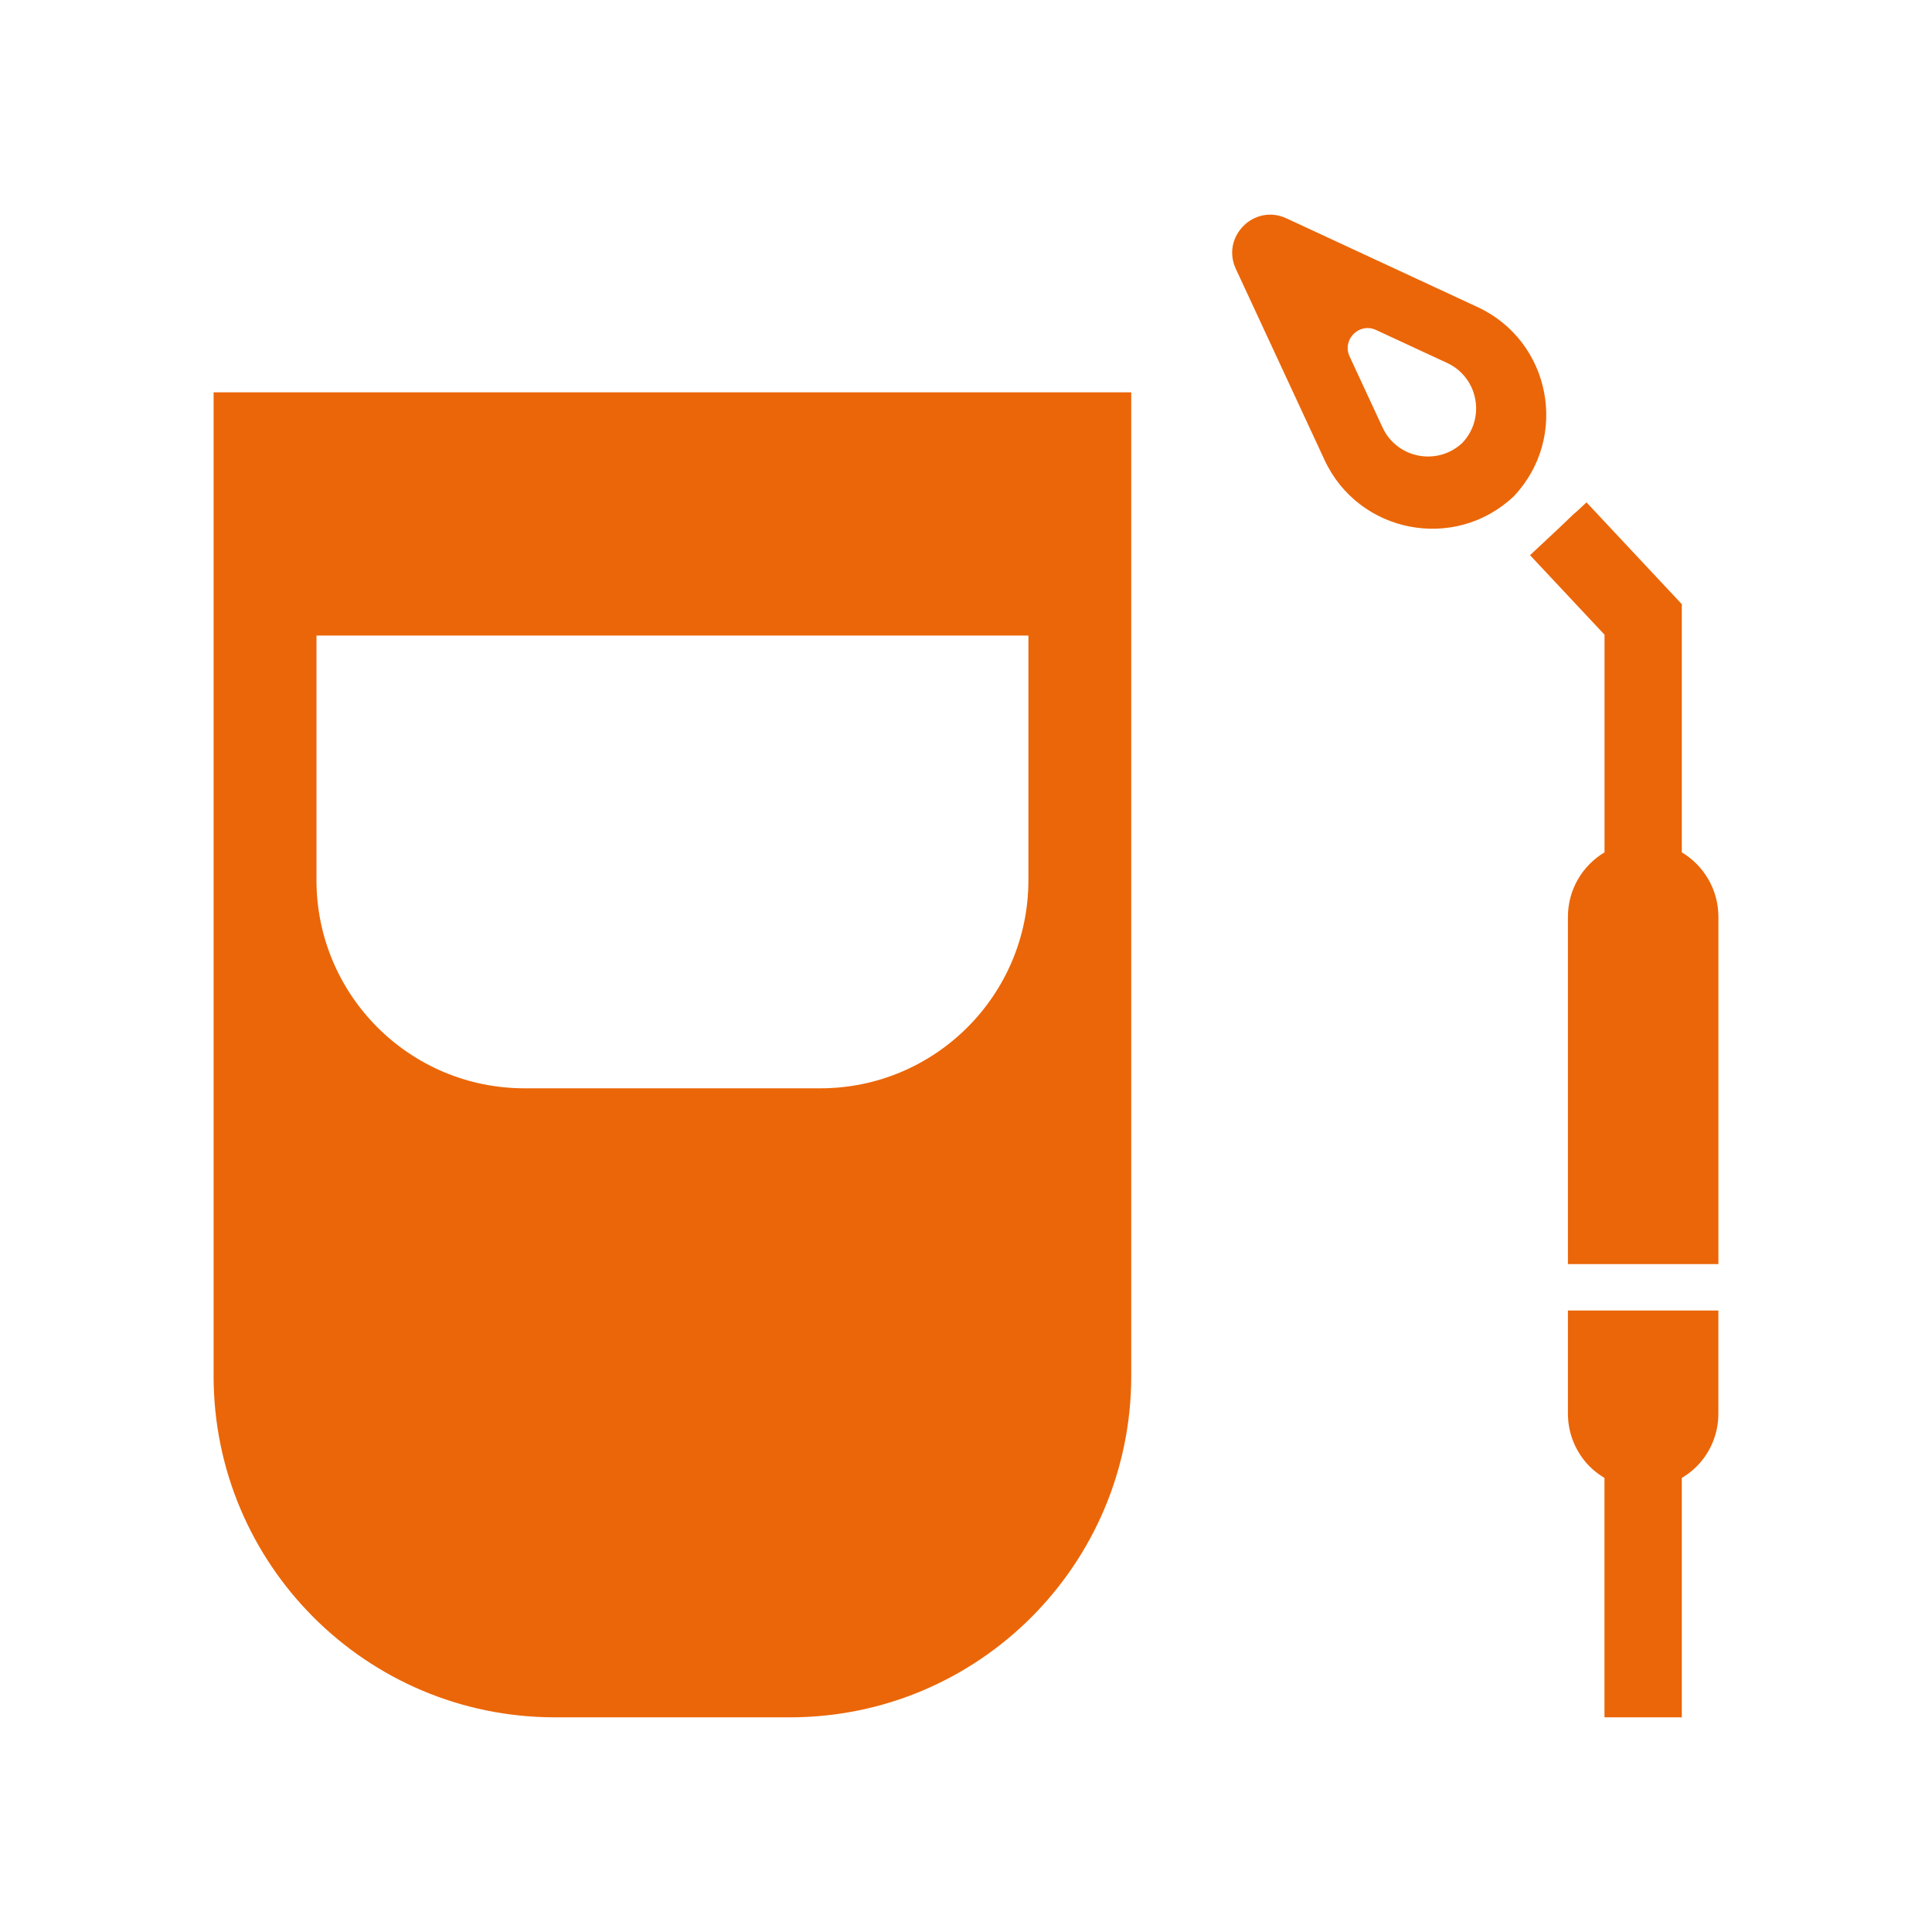
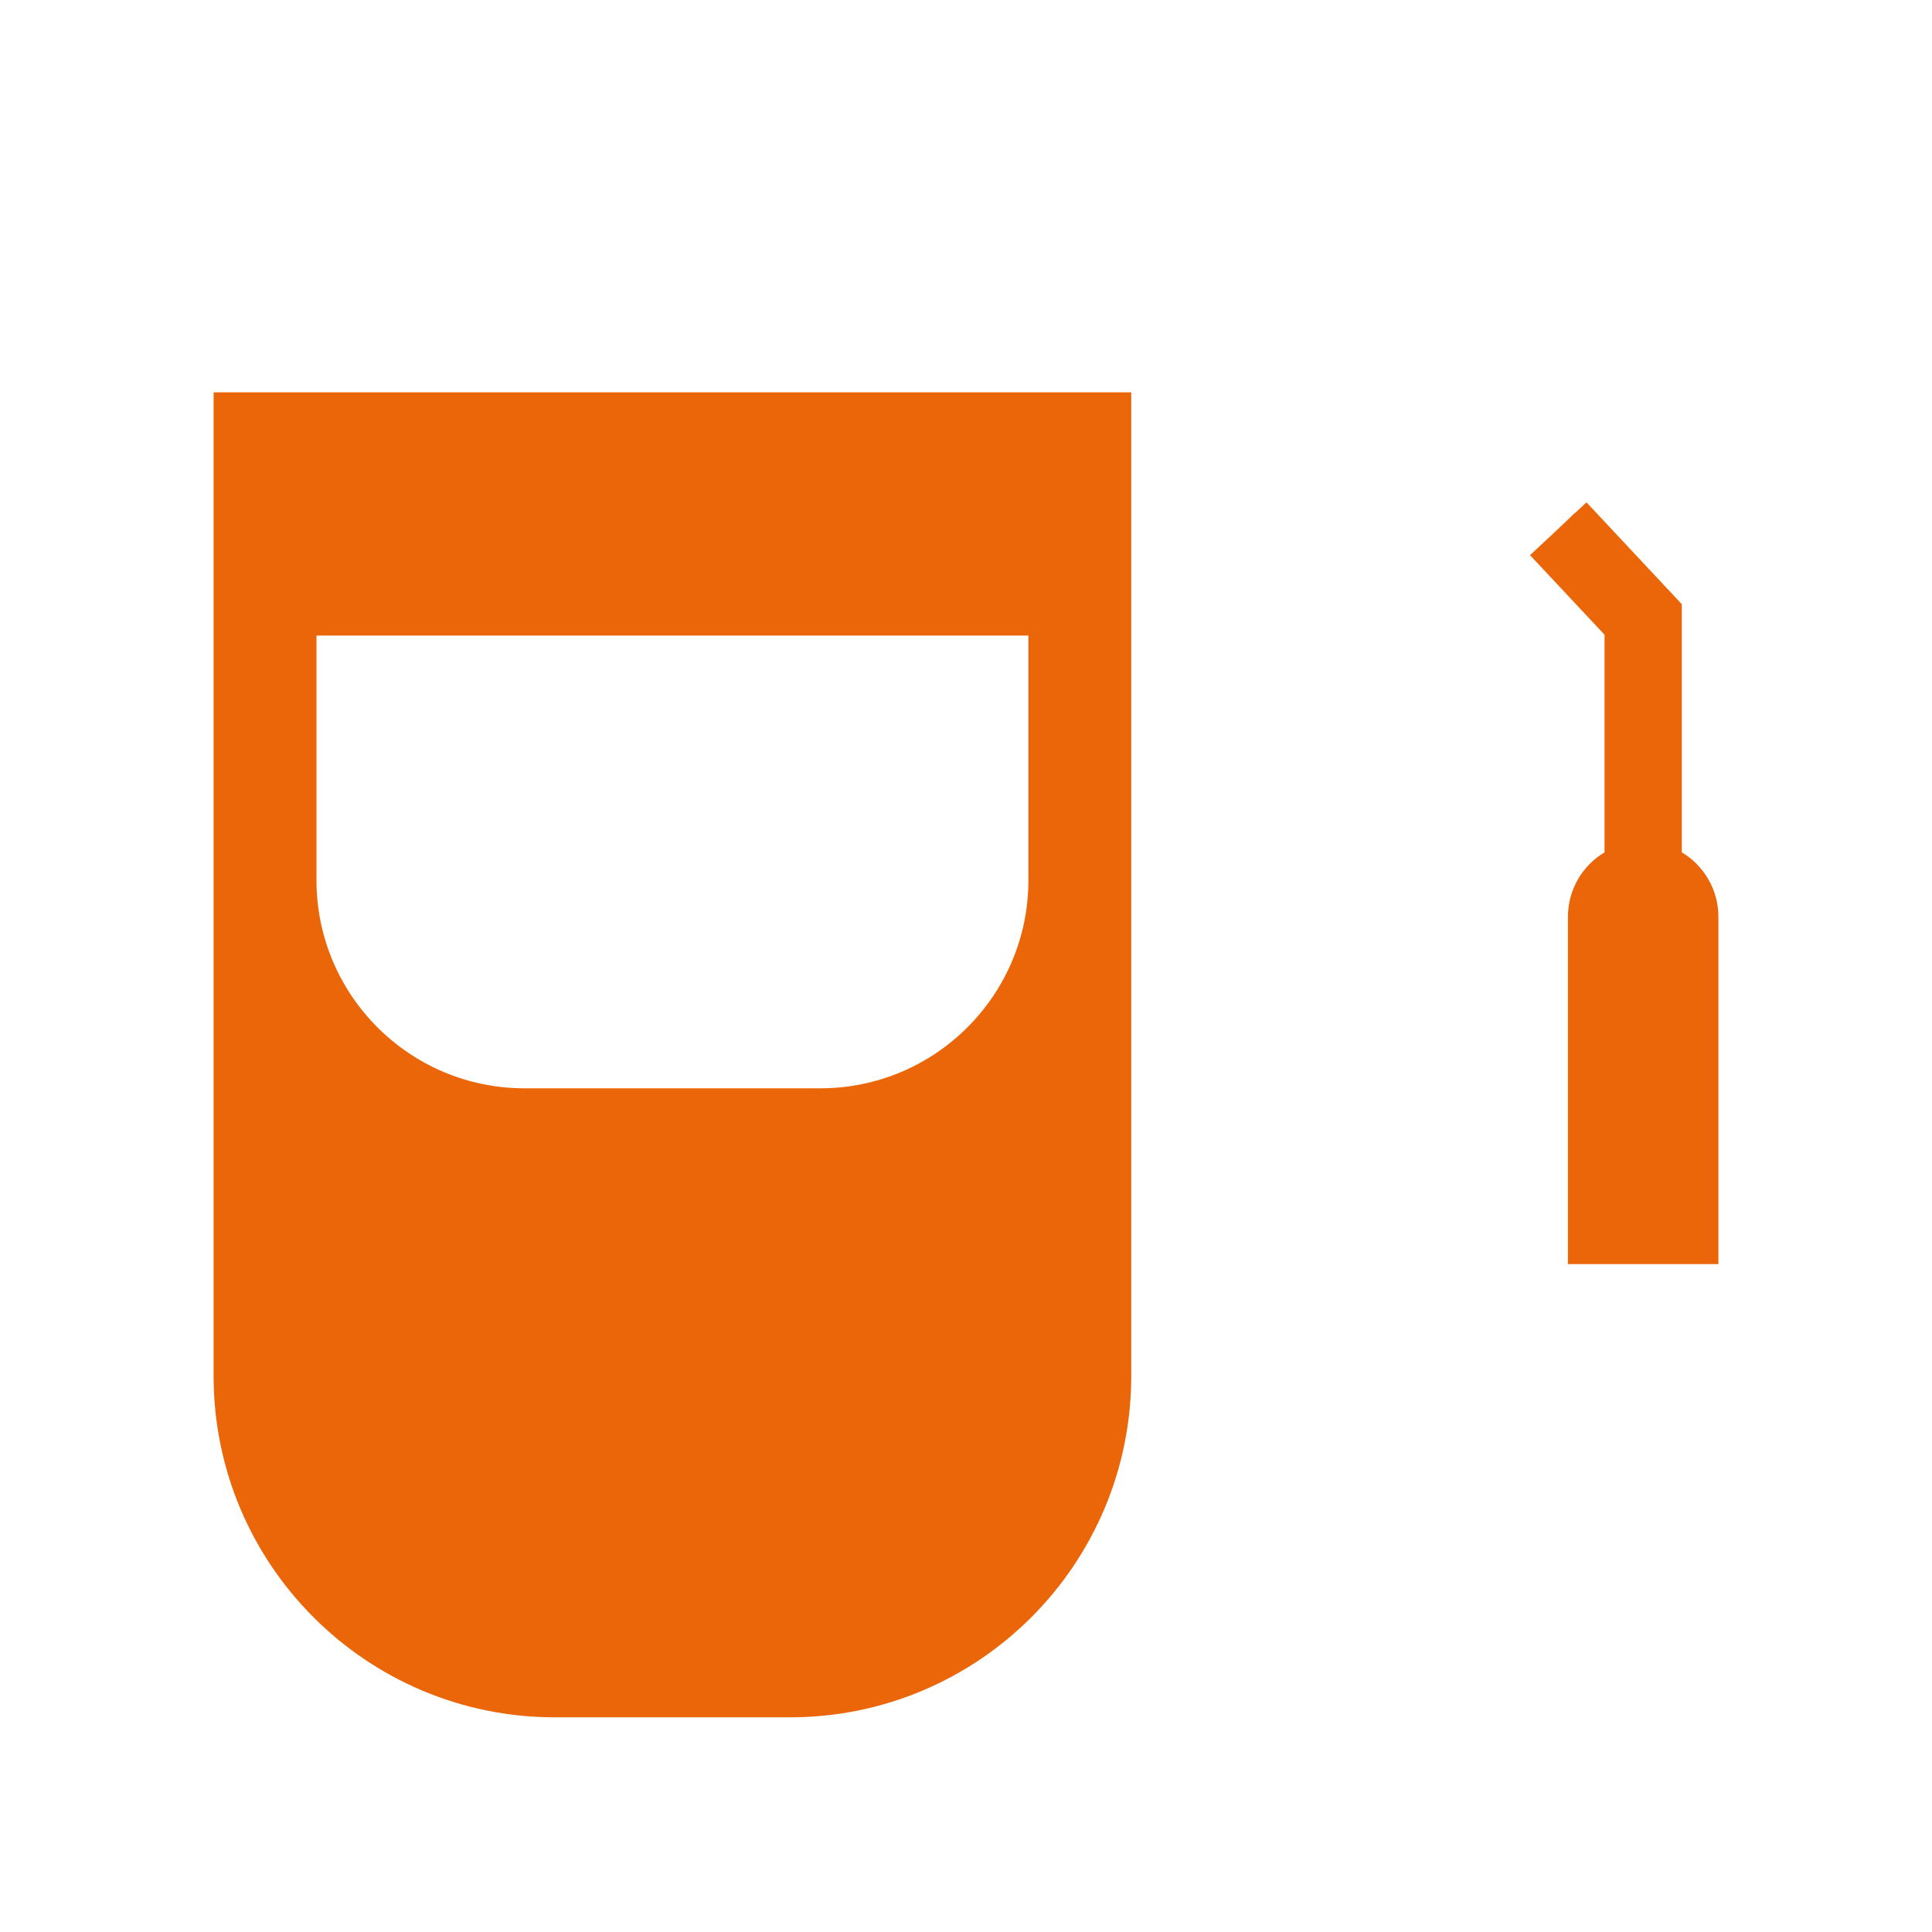
<svg xmlns="http://www.w3.org/2000/svg" width="36" height="36" viewBox="0 0 36 36" fill="none">
  <path d="M3.98 7.31V25.639C3.98 29.152 6.828 32 10.341 32H14.718C18.231 32 21.079 29.152 21.079 25.639V7.31H3.98ZM19.163 16.4C19.163 18.542 17.426 20.279 15.284 20.279H9.775C7.633 20.279 5.897 18.542 5.897 16.4V11.843H19.163V16.4Z" fill="#EB6608" />
  <path d="M31.338 15.882V11.258L29.562 9.361L29.352 9.557L29.349 9.554L29.036 9.853L28.51 10.345L29.898 11.827V15.882C29.489 16.127 29.216 16.573 29.216 17.084V23.555H30.186H31.05H32.02V17.084C32.02 16.573 31.746 16.127 31.338 15.882Z" fill="#EB6608" />
-   <path d="M31.05 24.42H30.186H29.216V26.341C29.216 26.389 29.218 26.437 29.223 26.484C29.233 26.578 29.252 26.67 29.279 26.758C29.334 26.933 29.422 27.094 29.536 27.232C29.637 27.355 29.761 27.457 29.897 27.539V32H30.186H31.05H31.338V27.539C31.475 27.457 31.598 27.355 31.699 27.232C31.814 27.094 31.902 26.933 31.956 26.758C31.984 26.67 32.003 26.578 32.012 26.484C32.017 26.437 32.019 26.389 32.019 26.341V24.42H31.05Z" fill="#EB6608" />
-   <path d="M27.531 5.721L23.97 4.068C23.37 3.79 22.75 4.411 23.028 5.01L24.681 8.571C25.317 9.94 27.106 10.285 28.205 9.25L28.207 9.248L28.21 9.245C29.245 8.146 28.9 6.357 27.531 5.721ZM27.251 8.25L27.25 8.251L27.249 8.252C26.785 8.689 26.03 8.543 25.762 7.966L25.148 6.642C25.002 6.328 25.327 6.003 25.641 6.149L26.965 6.763C27.542 7.031 27.688 7.786 27.251 8.25Z" fill="#EB6608" />
</svg>